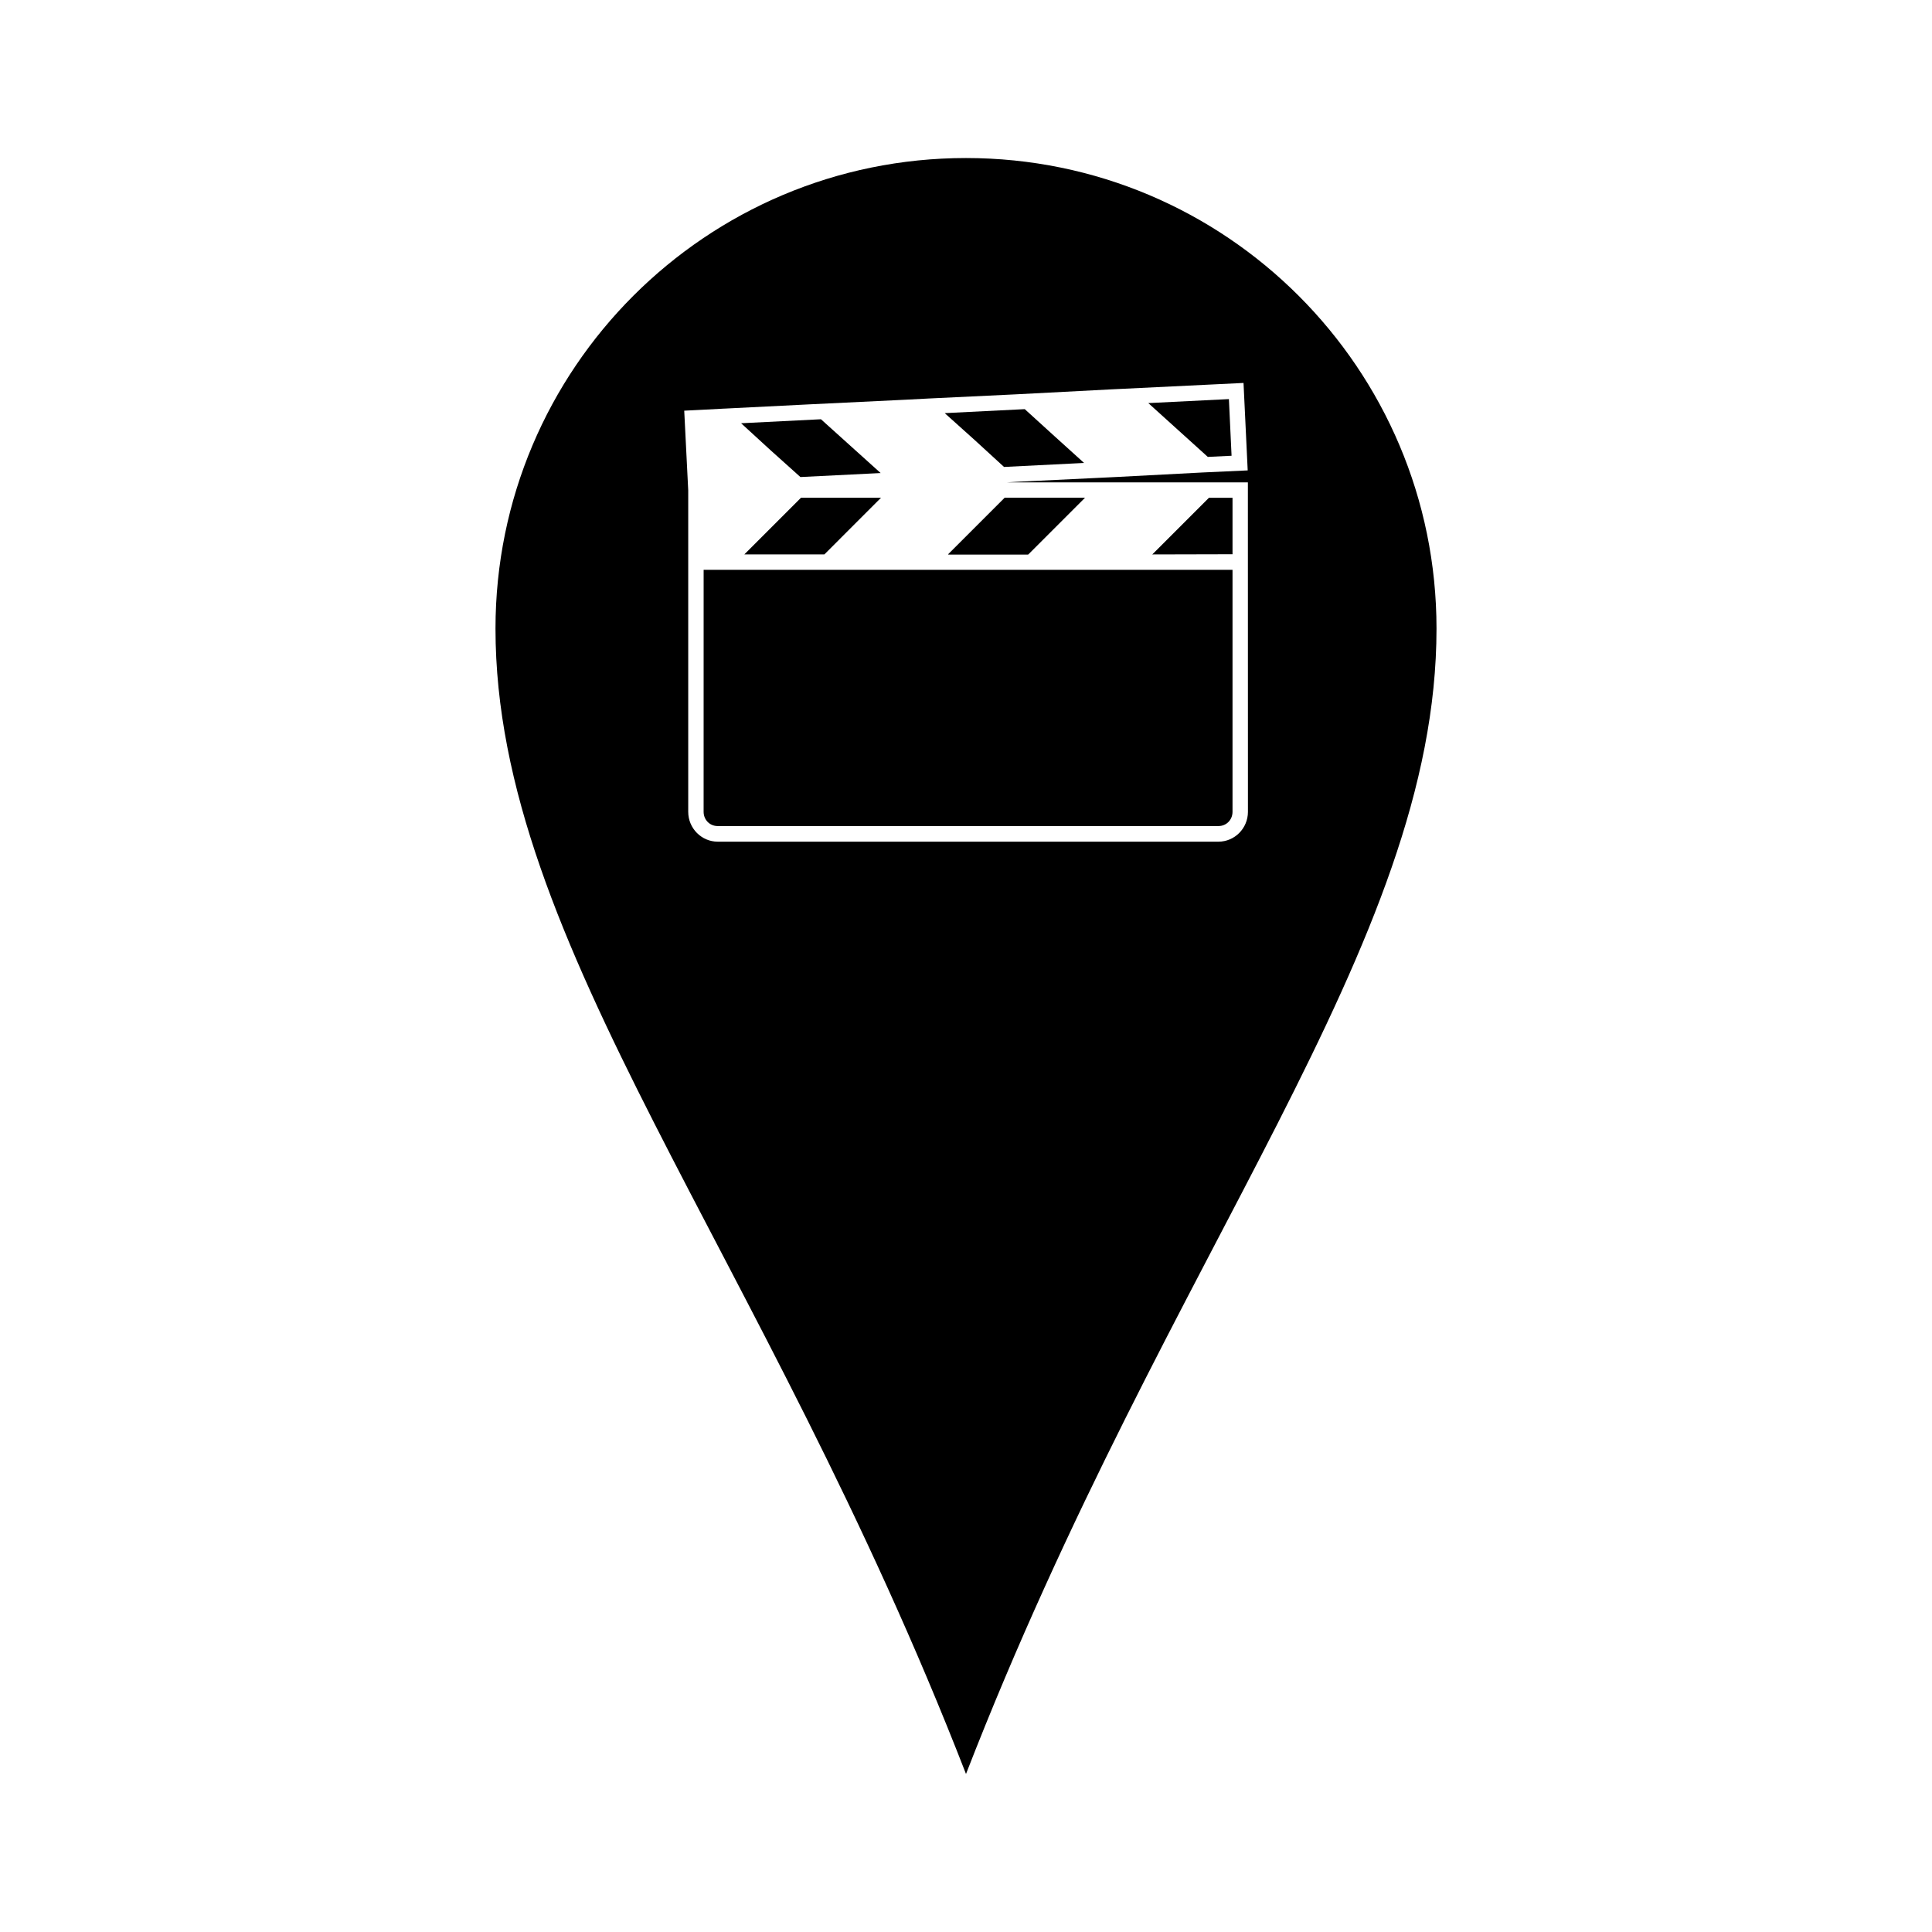
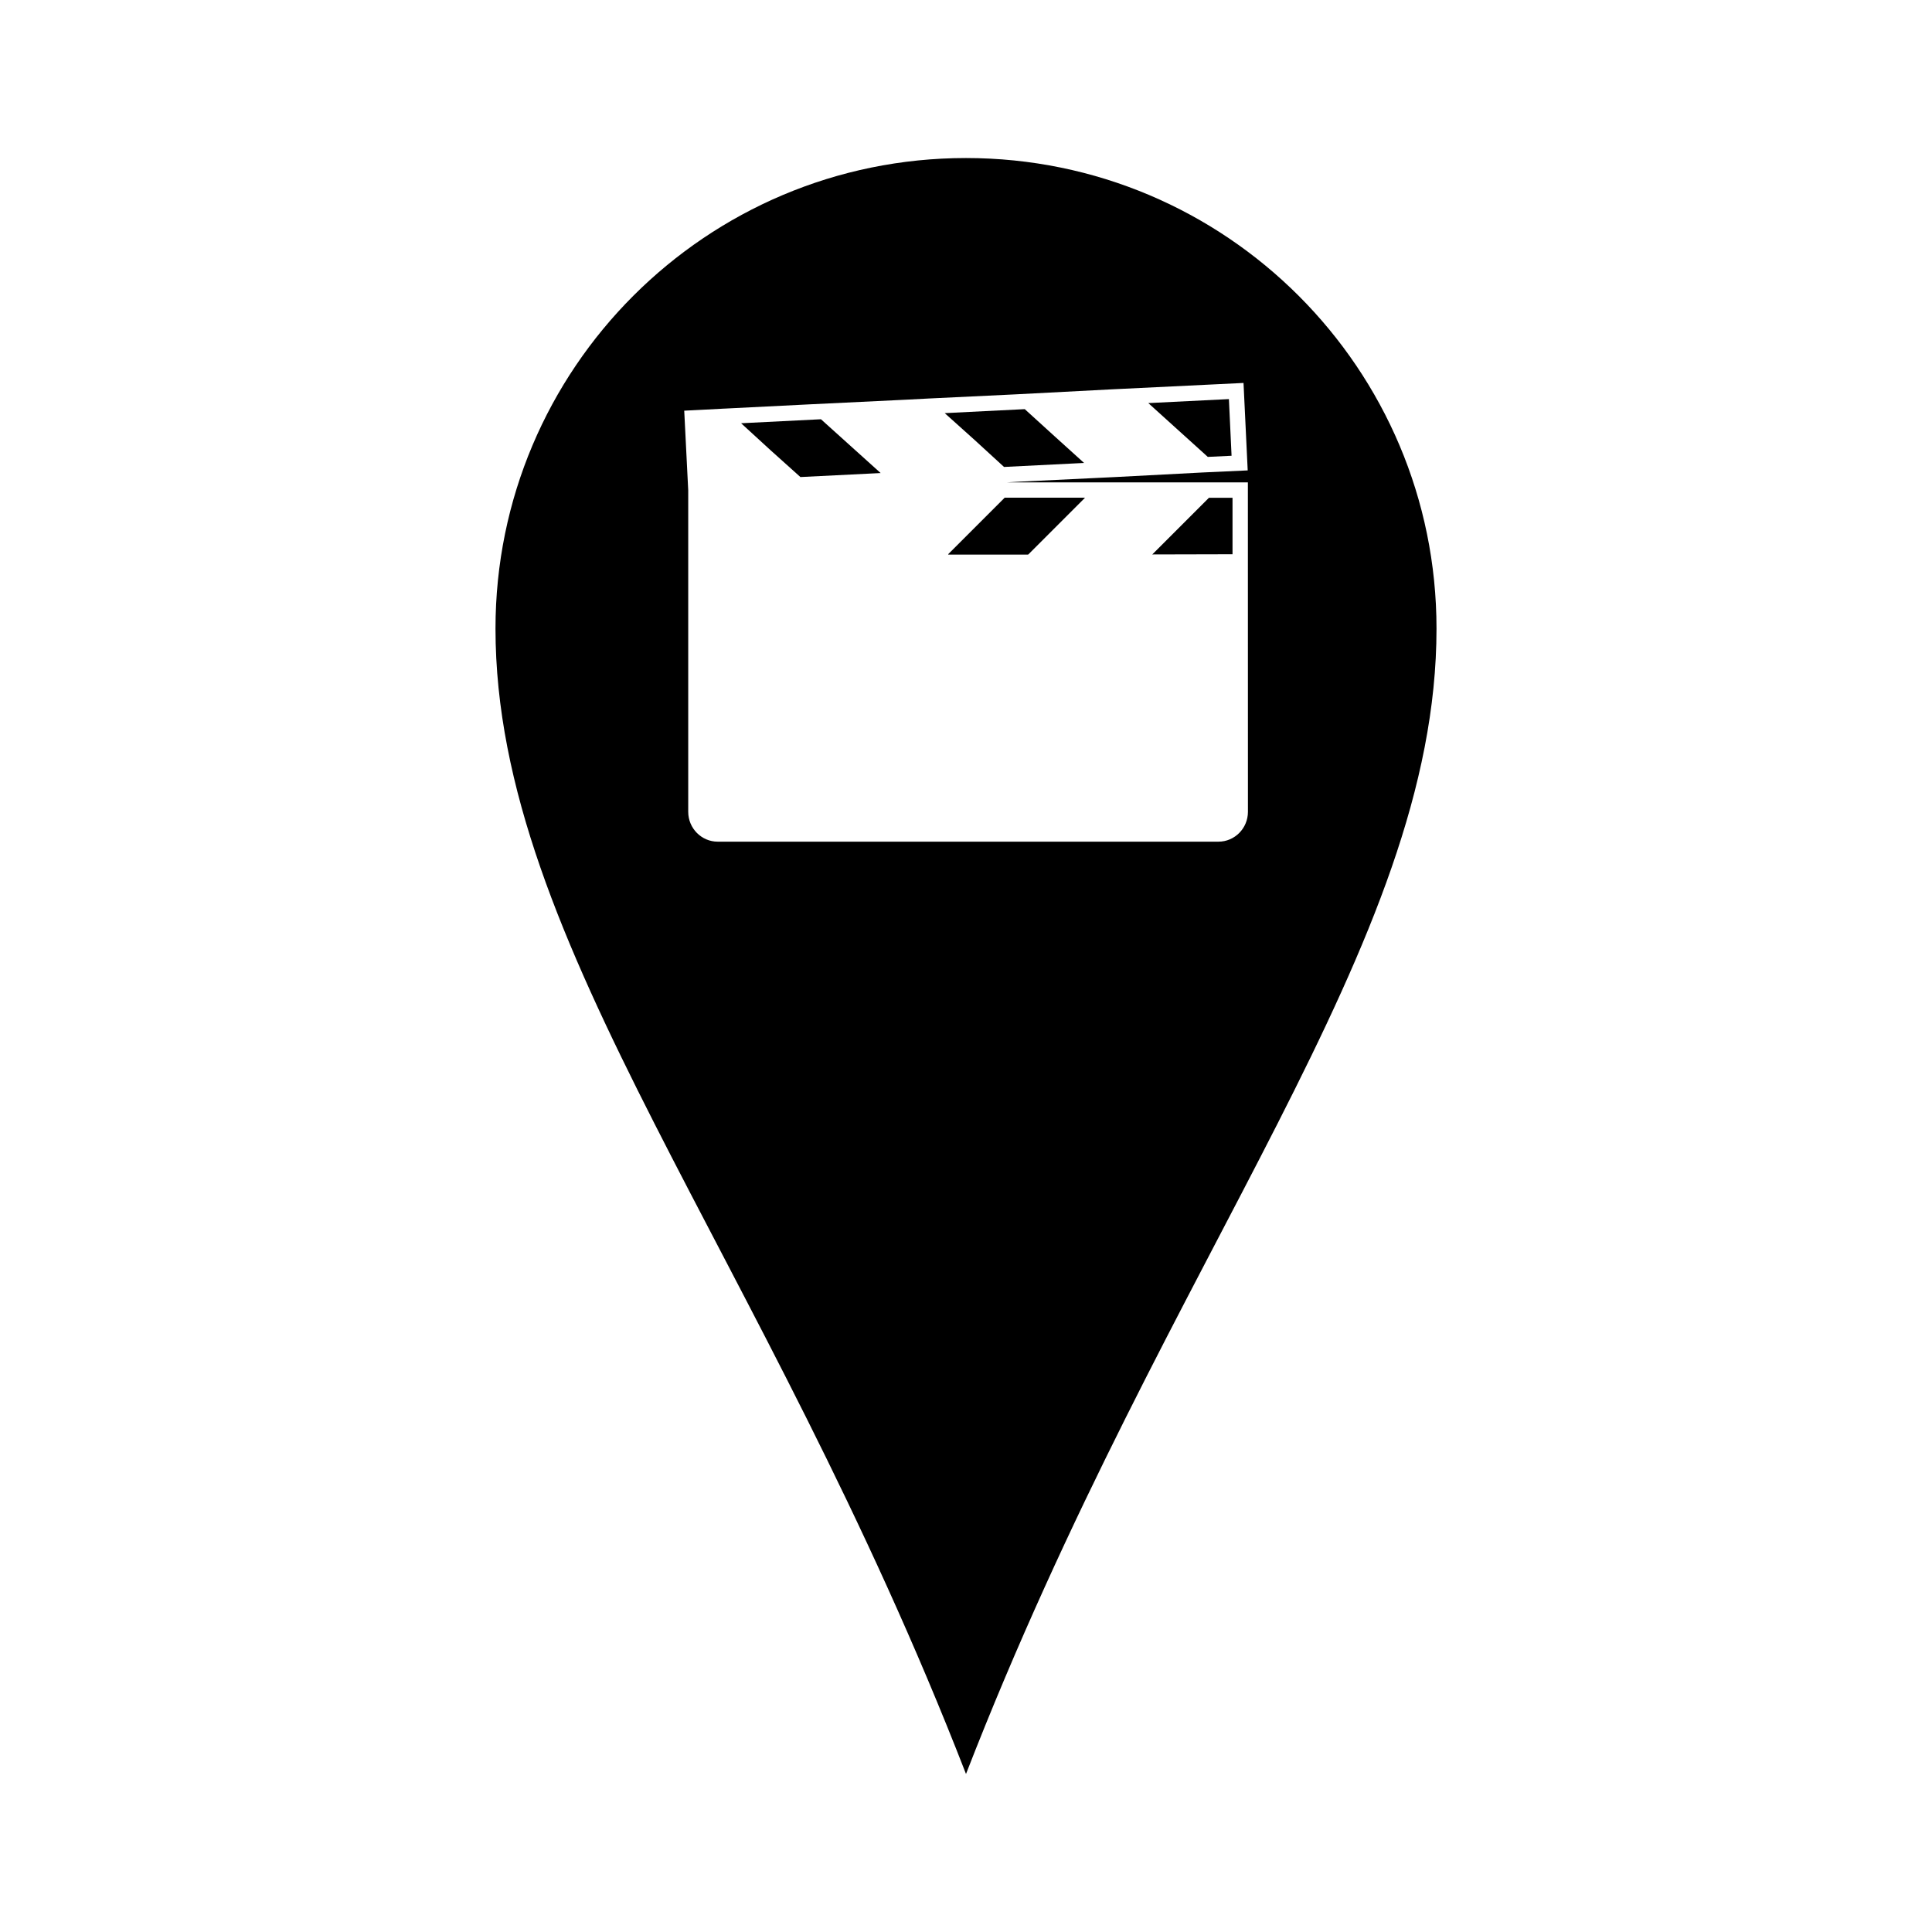
<svg xmlns="http://www.w3.org/2000/svg" fill="#000000" width="800px" height="800px" version="1.1" viewBox="144 144 512 512">
  <g>
    <path d="m348.21 263.32-7.809-7.156 21.16-1.059 15.82 14.258-21.262 1.059z" />
-     <path d="m356.27 275.91h21.207l-15.012 15.016h-21.211z" />
+     <path d="m356.27 275.91h21.207h-21.211z" />
    <path d="m402.27 260.59-7.91-7.102 21.211-1.059 7.809 7.102 7.91 7.156-21.211 1.059z" />
    <path d="m410.28 275.91h21.211l-15.016 15.016h-21.211z" />
    <path d="m456.17 257.93-7.859-7.106 21.363-1.059 0.703 15.016-6.297 0.301z" />
    <path d="m470.63 290.88-21.262 0.051 15.016-15.016h6.246z" />
-     <path d="m330.47 295h140.16v64.137c0 2.117-1.613 3.777-3.727 3.777h-132.71c-2.117 0-3.727-1.664-3.727-3.777z" />
    <path d="m400 185.88c-68.871 0-124.69 55.82-124.69 124.69 0 83.984 70.734 164.59 124.69 303.55 53.957-138.95 124.69-219.56 124.69-303.55 0-68.867-55.82-124.69-124.69-124.69zm74.715 173.26c0 4.383-3.527 7.91-7.809 7.91h-132.71c-4.281 0-7.809-3.527-7.809-7.91v-85.195l-1.059-21.109 4.988-0.254 5.691-0.301h0.102l22.117-1.109 26.047-1.258 4.785-0.25 0.957-0.051 23.176-1.109 25.09-1.309 35.266-1.711 1.109 23.176-12.043 0.555-23.125 1.211-25.141 1.211-3.629 0.203h63.984z" />
    <path d="m431.49 275.91-15.016 15.016h-21.211l15.016-15.016z" />
  </g>
</svg>